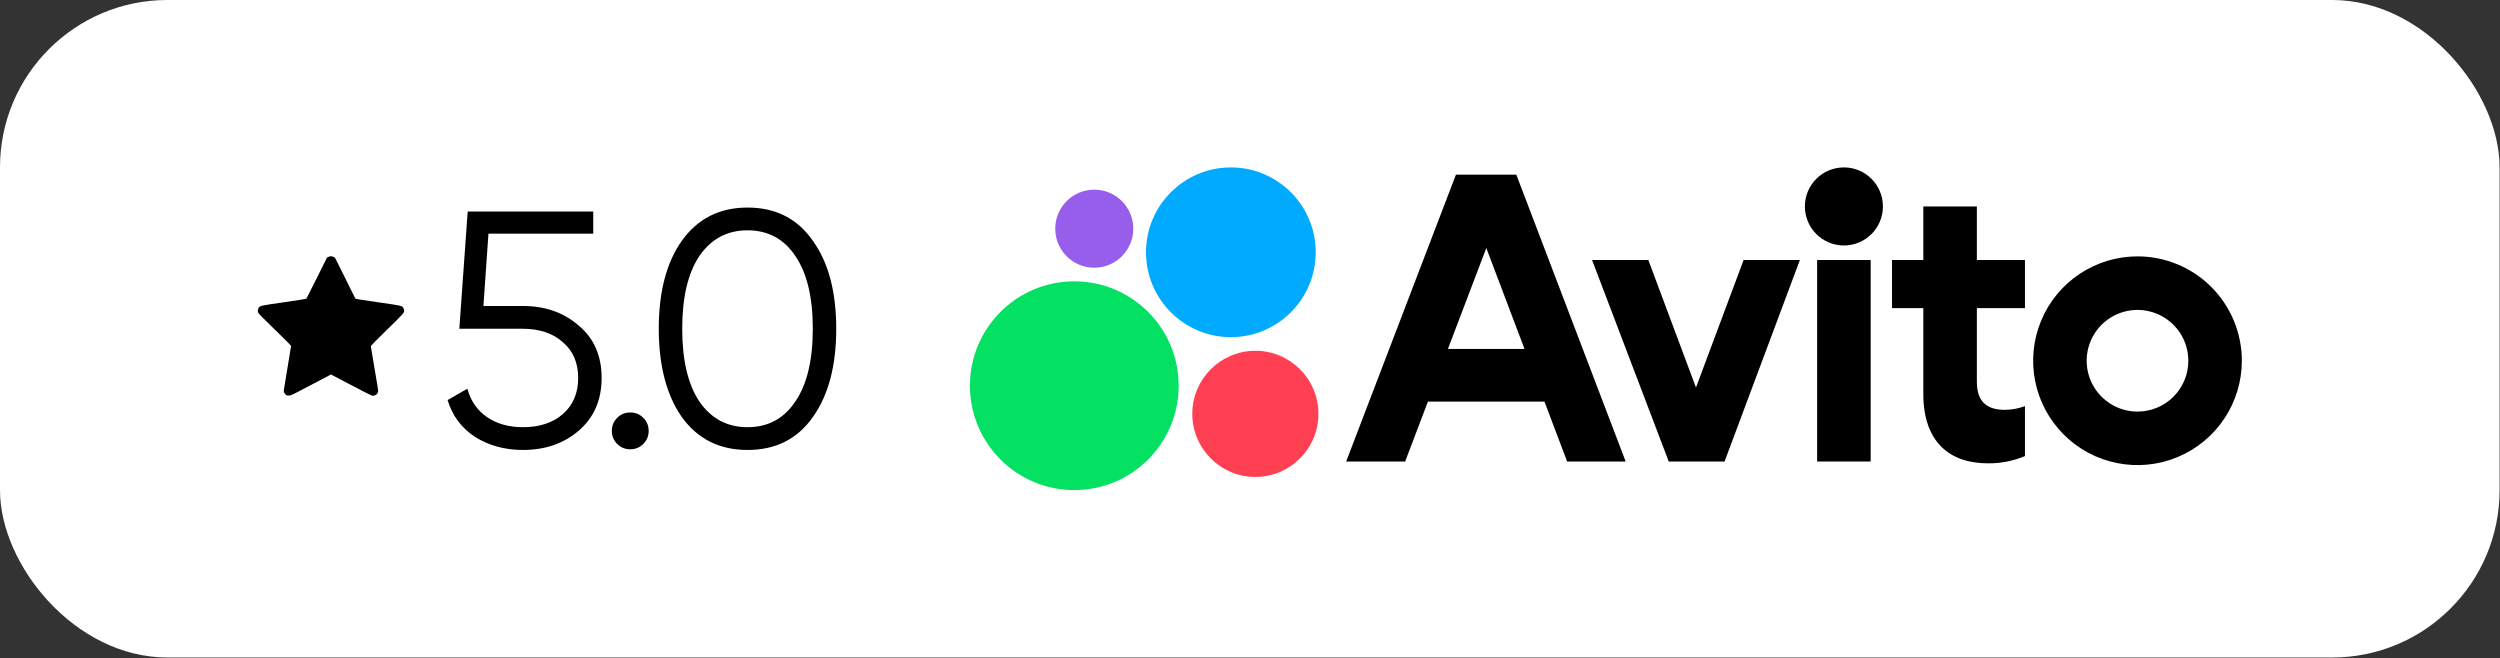
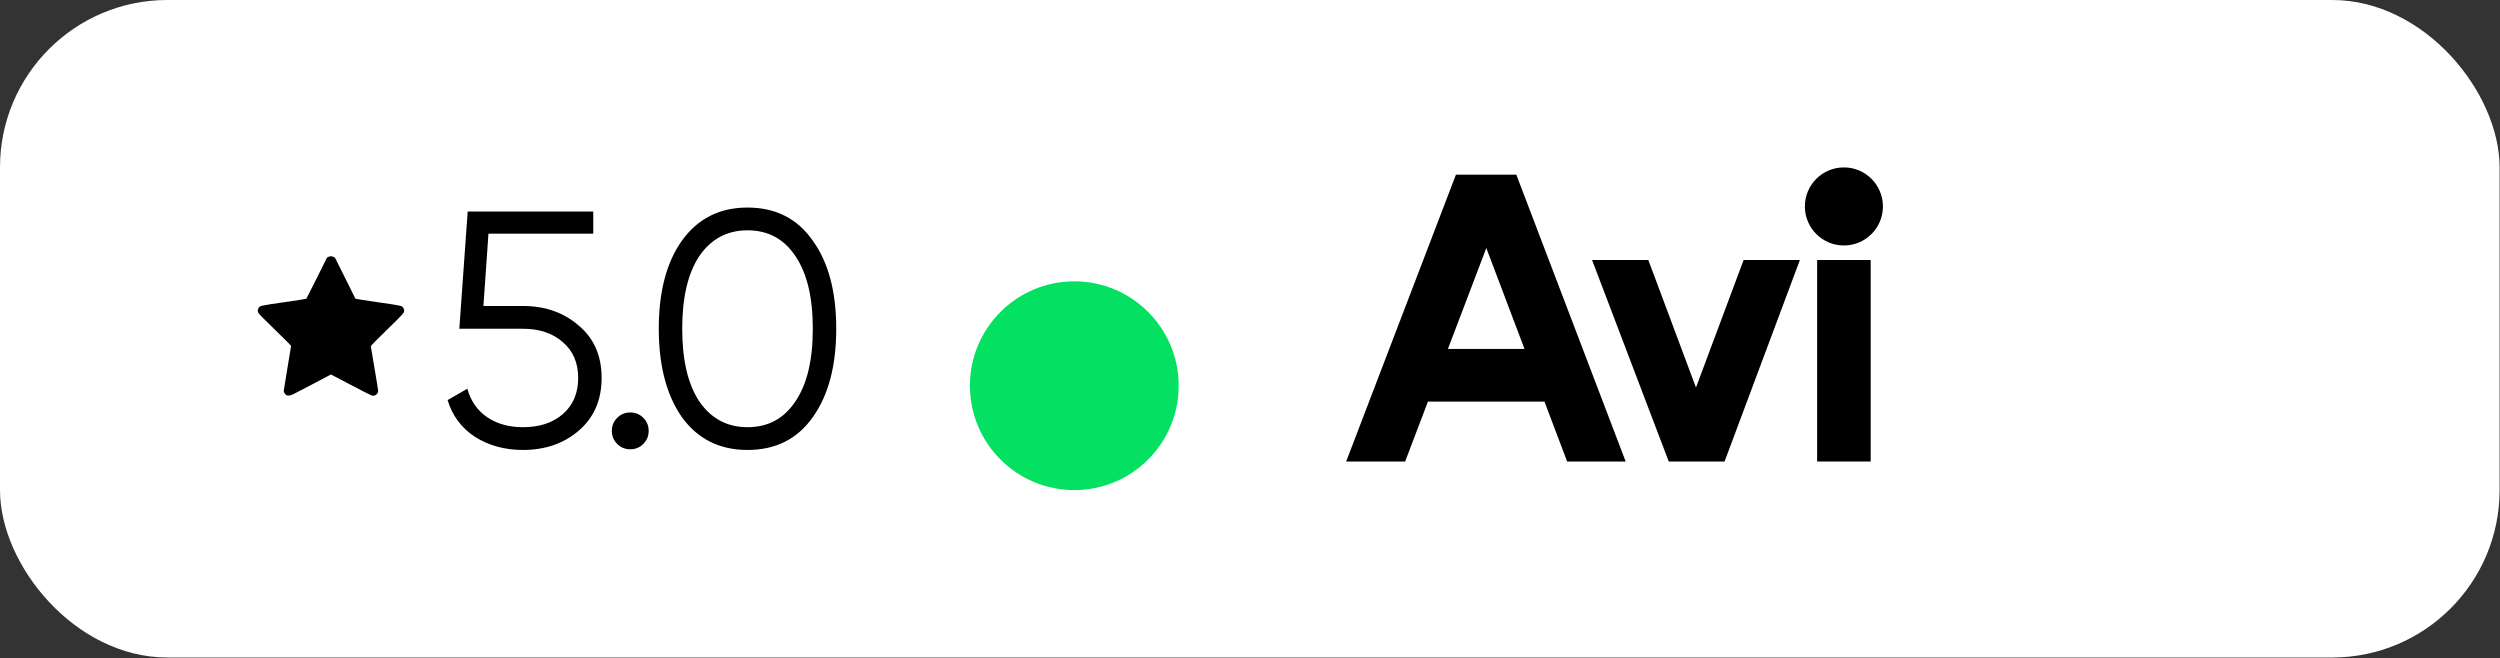
<svg xmlns="http://www.w3.org/2000/svg" width="448" height="118" viewBox="0 0 448 118" fill="none">
  <rect x="0" y="0" width="448" height="118" fill="#333333" stroke="none" />
  <rect width="447.927" height="117.827" rx="30" fill="white" />
  <path d="M58.847 46.04L58.588 46.172L56.775 49.822C55.779 51.825 54.933 53.5 54.898 53.534C54.869 53.569 53.068 53.851 50.898 54.162C46.5 54.795 46.54 54.789 46.316 55.238C46.155 55.549 46.149 55.768 46.293 56.073C46.368 56.234 47.271 57.144 49.28 59.095C51.099 60.862 52.158 61.927 52.164 62.002C52.17 62.065 51.87 63.849 51.508 65.968C51.145 68.086 50.846 69.91 50.846 70.014C50.846 70.29 51.042 70.63 51.278 70.78C51.45 70.889 51.542 70.901 51.842 70.883C52.181 70.855 52.4 70.751 55.756 68.978L59.307 67.107L62.865 68.972C64.816 70.003 66.514 70.866 66.635 70.889C67.21 71.021 67.769 70.596 67.769 70.026C67.769 69.91 67.469 68.08 67.107 65.962C66.744 63.838 66.445 62.059 66.445 62.013C66.445 61.961 67.752 60.643 69.352 59.089C72.316 56.194 72.431 56.067 72.431 55.653C72.431 55.566 72.374 55.376 72.305 55.238C72.074 54.783 72.121 54.795 67.683 54.156C65.501 53.84 63.705 53.563 63.694 53.534C63.682 53.506 62.853 51.836 61.852 49.828L60.027 46.172L59.768 46.04C59.63 45.971 59.422 45.913 59.307 45.913C59.192 45.913 58.985 45.971 58.847 46.04Z" fill="black" />
  <path d="M86.63 54.833H93.71C97.67 54.833 100.99 55.993 103.67 58.313C106.43 60.593 107.81 63.733 107.81 67.733C107.81 71.693 106.43 74.853 103.67 77.213C100.99 79.493 97.67 80.633 93.71 80.633C90.47 80.633 87.61 79.853 85.13 78.293C82.69 76.693 81.05 74.493 80.21 71.693L83.75 69.653C84.35 71.853 85.53 73.553 87.29 74.753C89.05 75.953 91.19 76.553 93.71 76.553C96.67 76.553 99.05 75.773 100.85 74.213C102.69 72.613 103.61 70.453 103.61 67.733C103.61 65.013 102.69 62.873 100.85 61.313C99.05 59.713 96.67 58.913 93.71 58.913H82.31L83.81 37.913H106.31V41.873H87.53L86.63 54.833ZM116.241 77.213C116.241 78.133 115.921 78.913 115.281 79.553C114.641 80.193 113.861 80.513 112.941 80.513C112.021 80.513 111.241 80.193 110.601 79.553C109.961 78.913 109.641 78.133 109.641 77.213C109.641 76.293 109.961 75.513 110.601 74.873C111.241 74.233 112.021 73.913 112.941 73.913C113.861 73.913 114.641 74.233 115.281 74.873C115.921 75.513 116.241 76.293 116.241 77.213ZM145.653 74.753C142.893 78.673 138.993 80.633 133.953 80.633C128.953 80.633 125.033 78.673 122.193 74.753C119.433 70.793 118.053 65.513 118.053 58.913C118.053 52.273 119.433 47.013 122.193 43.133C125.033 39.173 128.953 37.193 133.953 37.193C138.993 37.193 142.893 39.173 145.653 43.133C148.453 47.013 149.853 52.273 149.853 58.913C149.853 65.553 148.453 70.833 145.653 74.753ZM125.313 71.933C127.433 75.013 130.313 76.553 133.953 76.553C137.633 76.553 140.493 75.013 142.533 71.933C144.613 68.893 145.653 64.553 145.653 58.913C145.653 53.273 144.613 48.933 142.533 45.893C140.493 42.813 137.633 41.273 133.953 41.273C130.313 41.273 127.433 42.813 125.313 45.893C123.273 48.973 122.253 53.313 122.253 58.913C122.253 64.513 123.273 68.853 125.313 71.933Z" fill="black" />
  <path d="M260.901 31.302L241.231 82.702H251.802L255.884 71.967H276.769L280.831 82.702H291.322L271.725 31.302H260.901ZM259.466 62.533L266.348 44.446L273.192 62.533H259.466Z" fill="black" />
-   <path d="M383.04 45.942C379.34 45.942 375.725 47.039 372.65 49.094C369.575 51.149 367.179 54.07 365.764 57.487C364.348 60.904 363.979 64.665 364.699 68.292C365.421 71.92 367.202 75.252 369.818 77.868C372.432 80.483 375.763 82.265 379.391 82.986C383.018 83.708 386.779 83.337 390.196 81.922C393.611 80.506 396.532 78.109 398.586 75.034C400.642 71.959 401.738 68.343 401.738 64.644C401.738 59.684 399.767 54.927 396.262 51.42C392.755 47.913 387.998 45.942 383.04 45.942ZM383.04 73.757C381.237 73.757 379.476 73.222 377.979 72.221C376.481 71.22 375.313 69.797 374.623 68.133C373.933 66.468 373.753 64.636 374.106 62.869C374.457 61.102 375.324 59.478 376.598 58.205C377.872 56.93 379.495 56.063 381.262 55.711C383.029 55.36 384.86 55.54 386.525 56.23C388.189 56.919 389.613 58.087 390.614 59.585C391.613 61.083 392.148 62.844 392.148 64.647C392.151 65.843 391.916 67.029 391.459 68.135C391.001 69.241 390.331 70.246 389.484 71.093C388.639 71.939 387.633 72.61 386.527 73.067C385.422 73.524 384.236 73.759 383.04 73.757Z" fill="black" />
  <path d="M303.918 69.446L295.38 46.591H285.297L299.04 82.702H309.042L322.54 46.591H312.457L303.918 69.446Z" fill="black" />
-   <path d="M354.253 36.995H344.658V46.591H339.048V55.213H344.658V70.585C344.658 79.287 349.456 83.027 356.205 83.027C358.494 83.061 360.765 82.617 362.874 81.725V72.78C361.726 73.204 360.516 73.428 359.294 73.443C356.38 73.443 354.253 72.304 354.253 68.401V55.213H362.874V46.591H354.253V36.995Z" fill="black" />
  <path d="M330.427 43.99C334.29 43.99 337.421 40.858 337.421 36.995C337.421 33.132 334.29 30 330.427 30C326.565 30 323.433 33.132 323.433 36.995C323.433 40.858 326.565 43.99 330.427 43.99Z" fill="black" />
  <path d="M335.225 46.591H325.631V82.702H335.225V46.591Z" fill="black" />
  <path d="M192.514 87.827C202.844 87.827 211.218 79.451 211.218 69.12C211.218 58.789 202.844 50.414 192.514 50.414C182.184 50.414 173.81 58.789 173.81 69.12C173.81 79.451 182.184 87.827 192.514 87.827Z" fill="#04E061" />
-   <path d="M224.96 85.466C231.202 85.466 236.262 80.405 236.262 74.162C236.262 67.919 231.202 62.859 224.96 62.859C218.718 62.859 213.658 67.919 213.658 74.162C213.658 80.405 218.718 85.466 224.96 85.466Z" fill="#FF4053" />
-   <path d="M196.091 47.975C199.954 47.975 203.085 44.844 203.085 40.98C203.085 37.117 199.954 33.986 196.091 33.986C192.229 33.986 189.097 37.117 189.097 40.98C189.097 44.844 192.229 47.975 196.091 47.975Z" fill="#965EEB" />
-   <path d="M220.57 60.418C228.968 60.418 235.777 53.609 235.777 45.209C235.777 36.809 228.968 30 220.57 30C212.171 30 205.363 36.809 205.363 45.209C205.363 53.609 212.171 60.418 220.57 60.418Z" fill="#00AAFF" />
</svg>